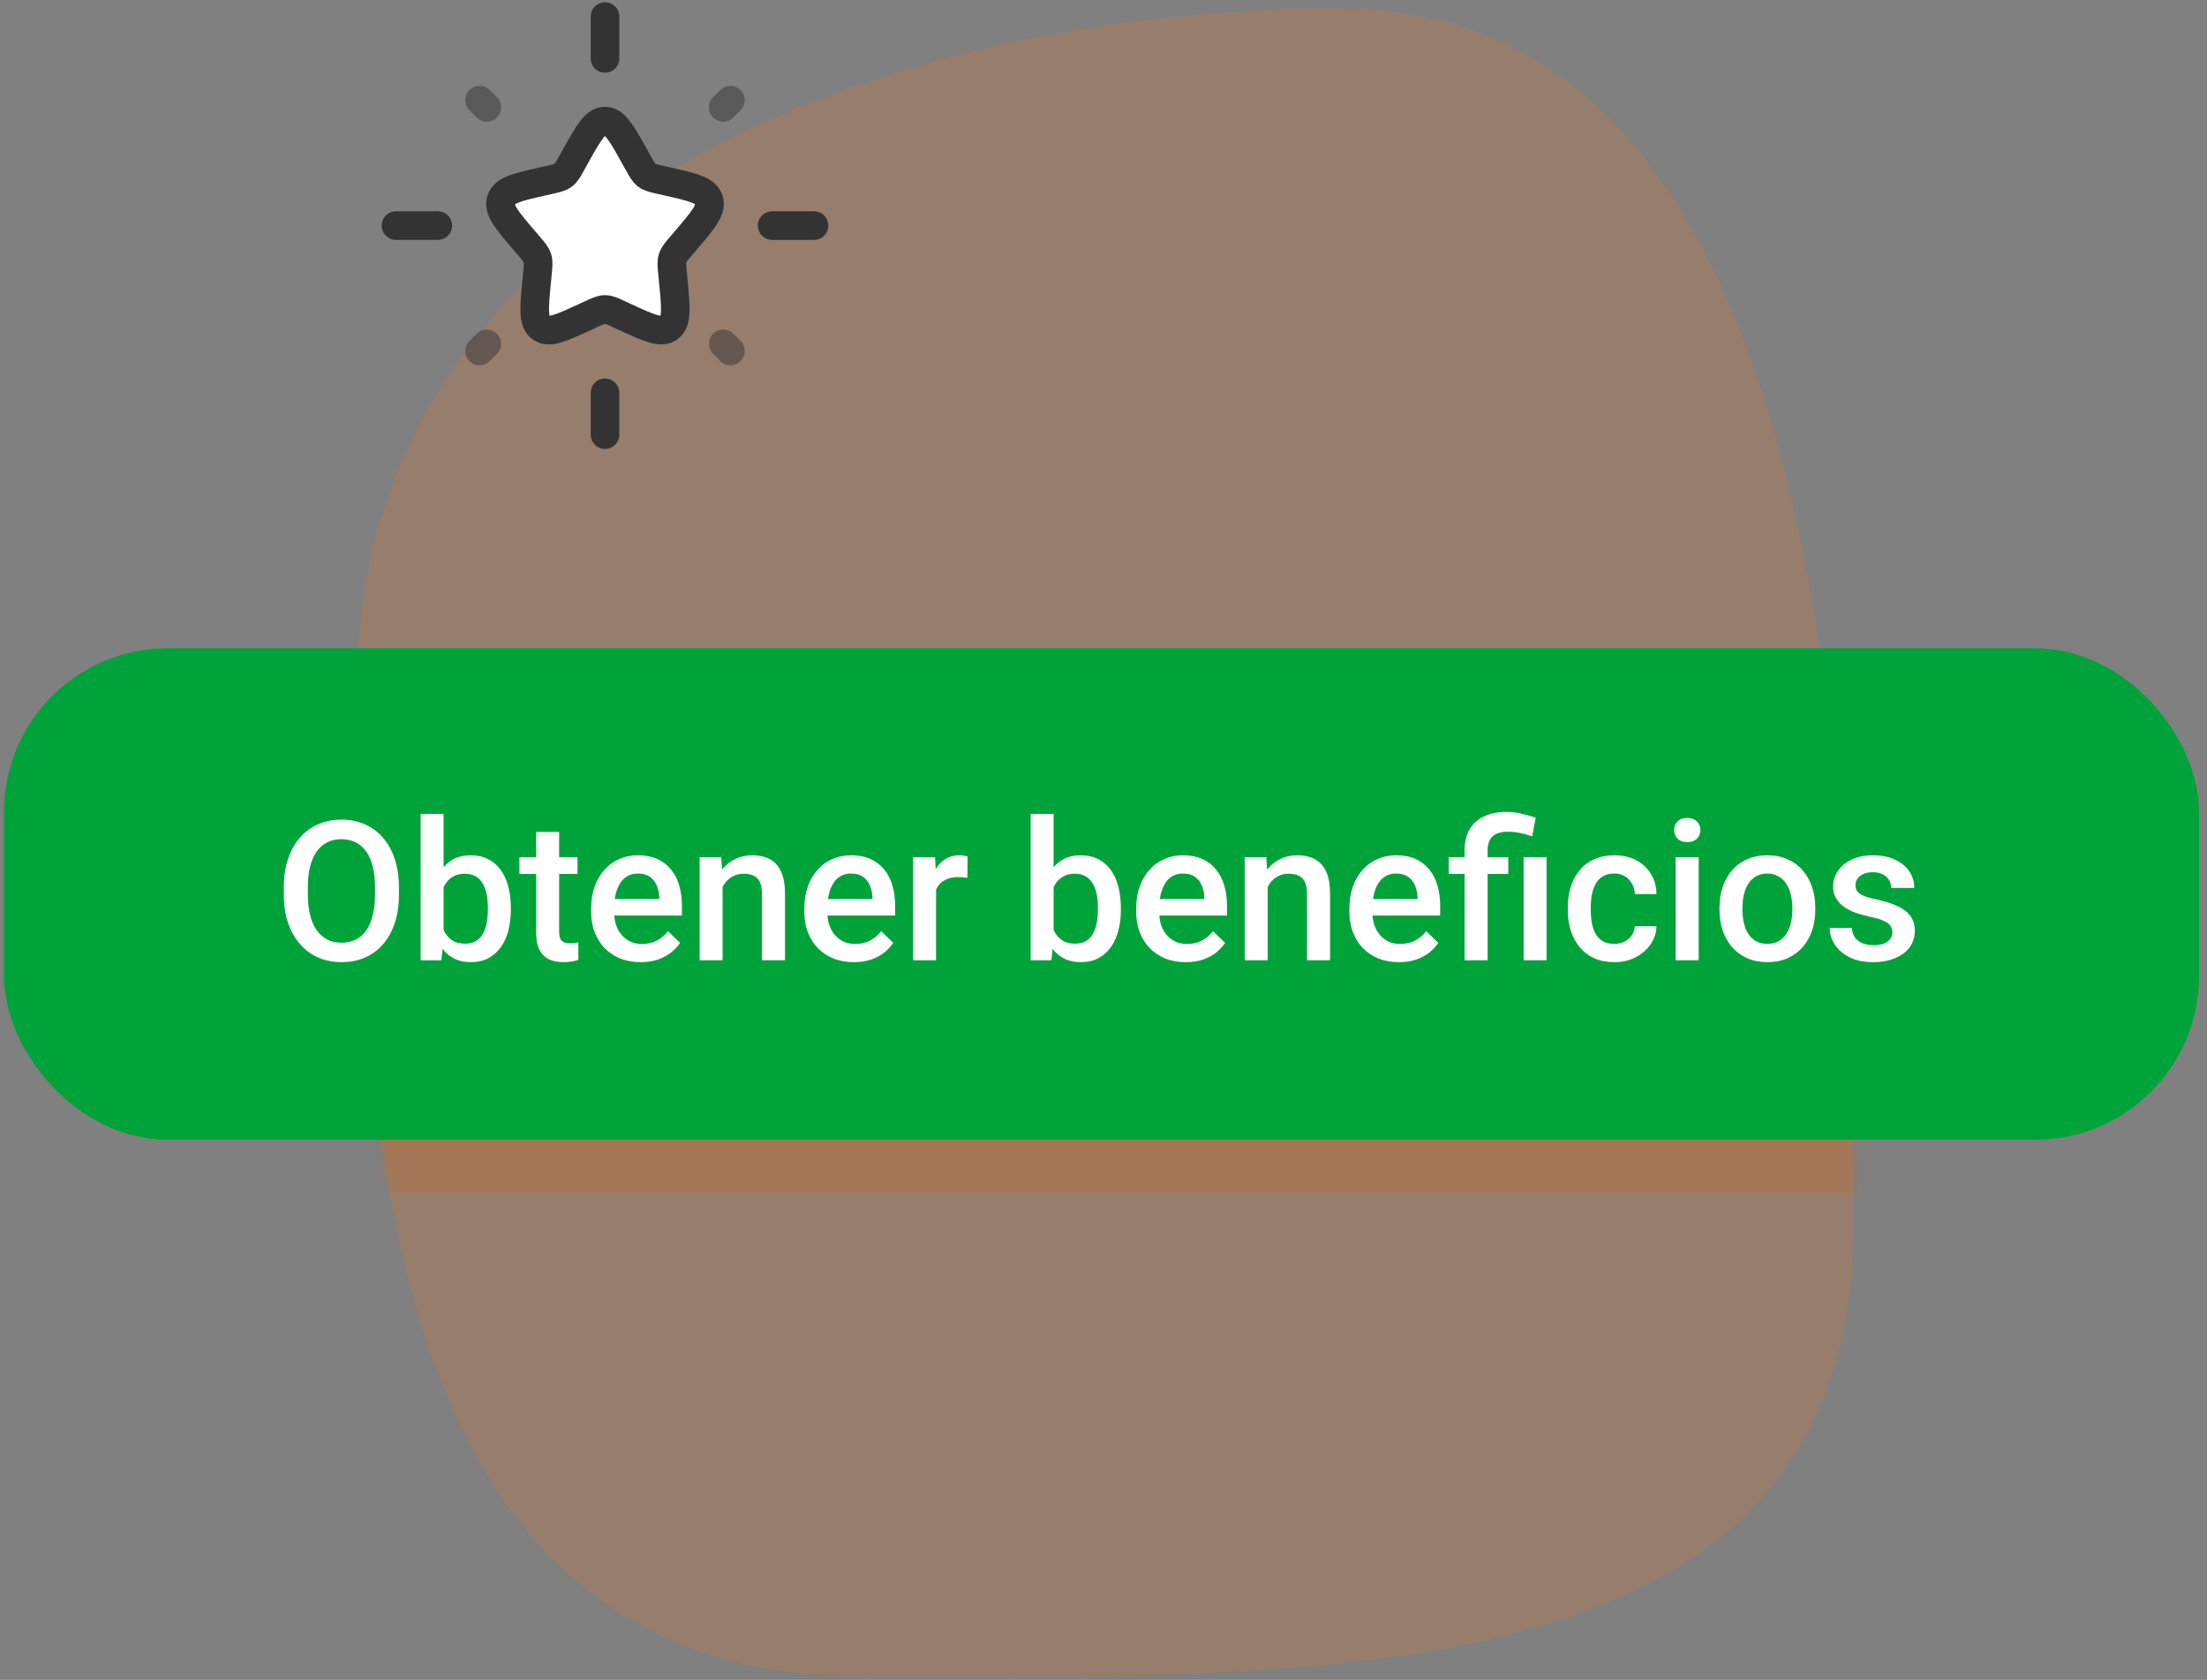
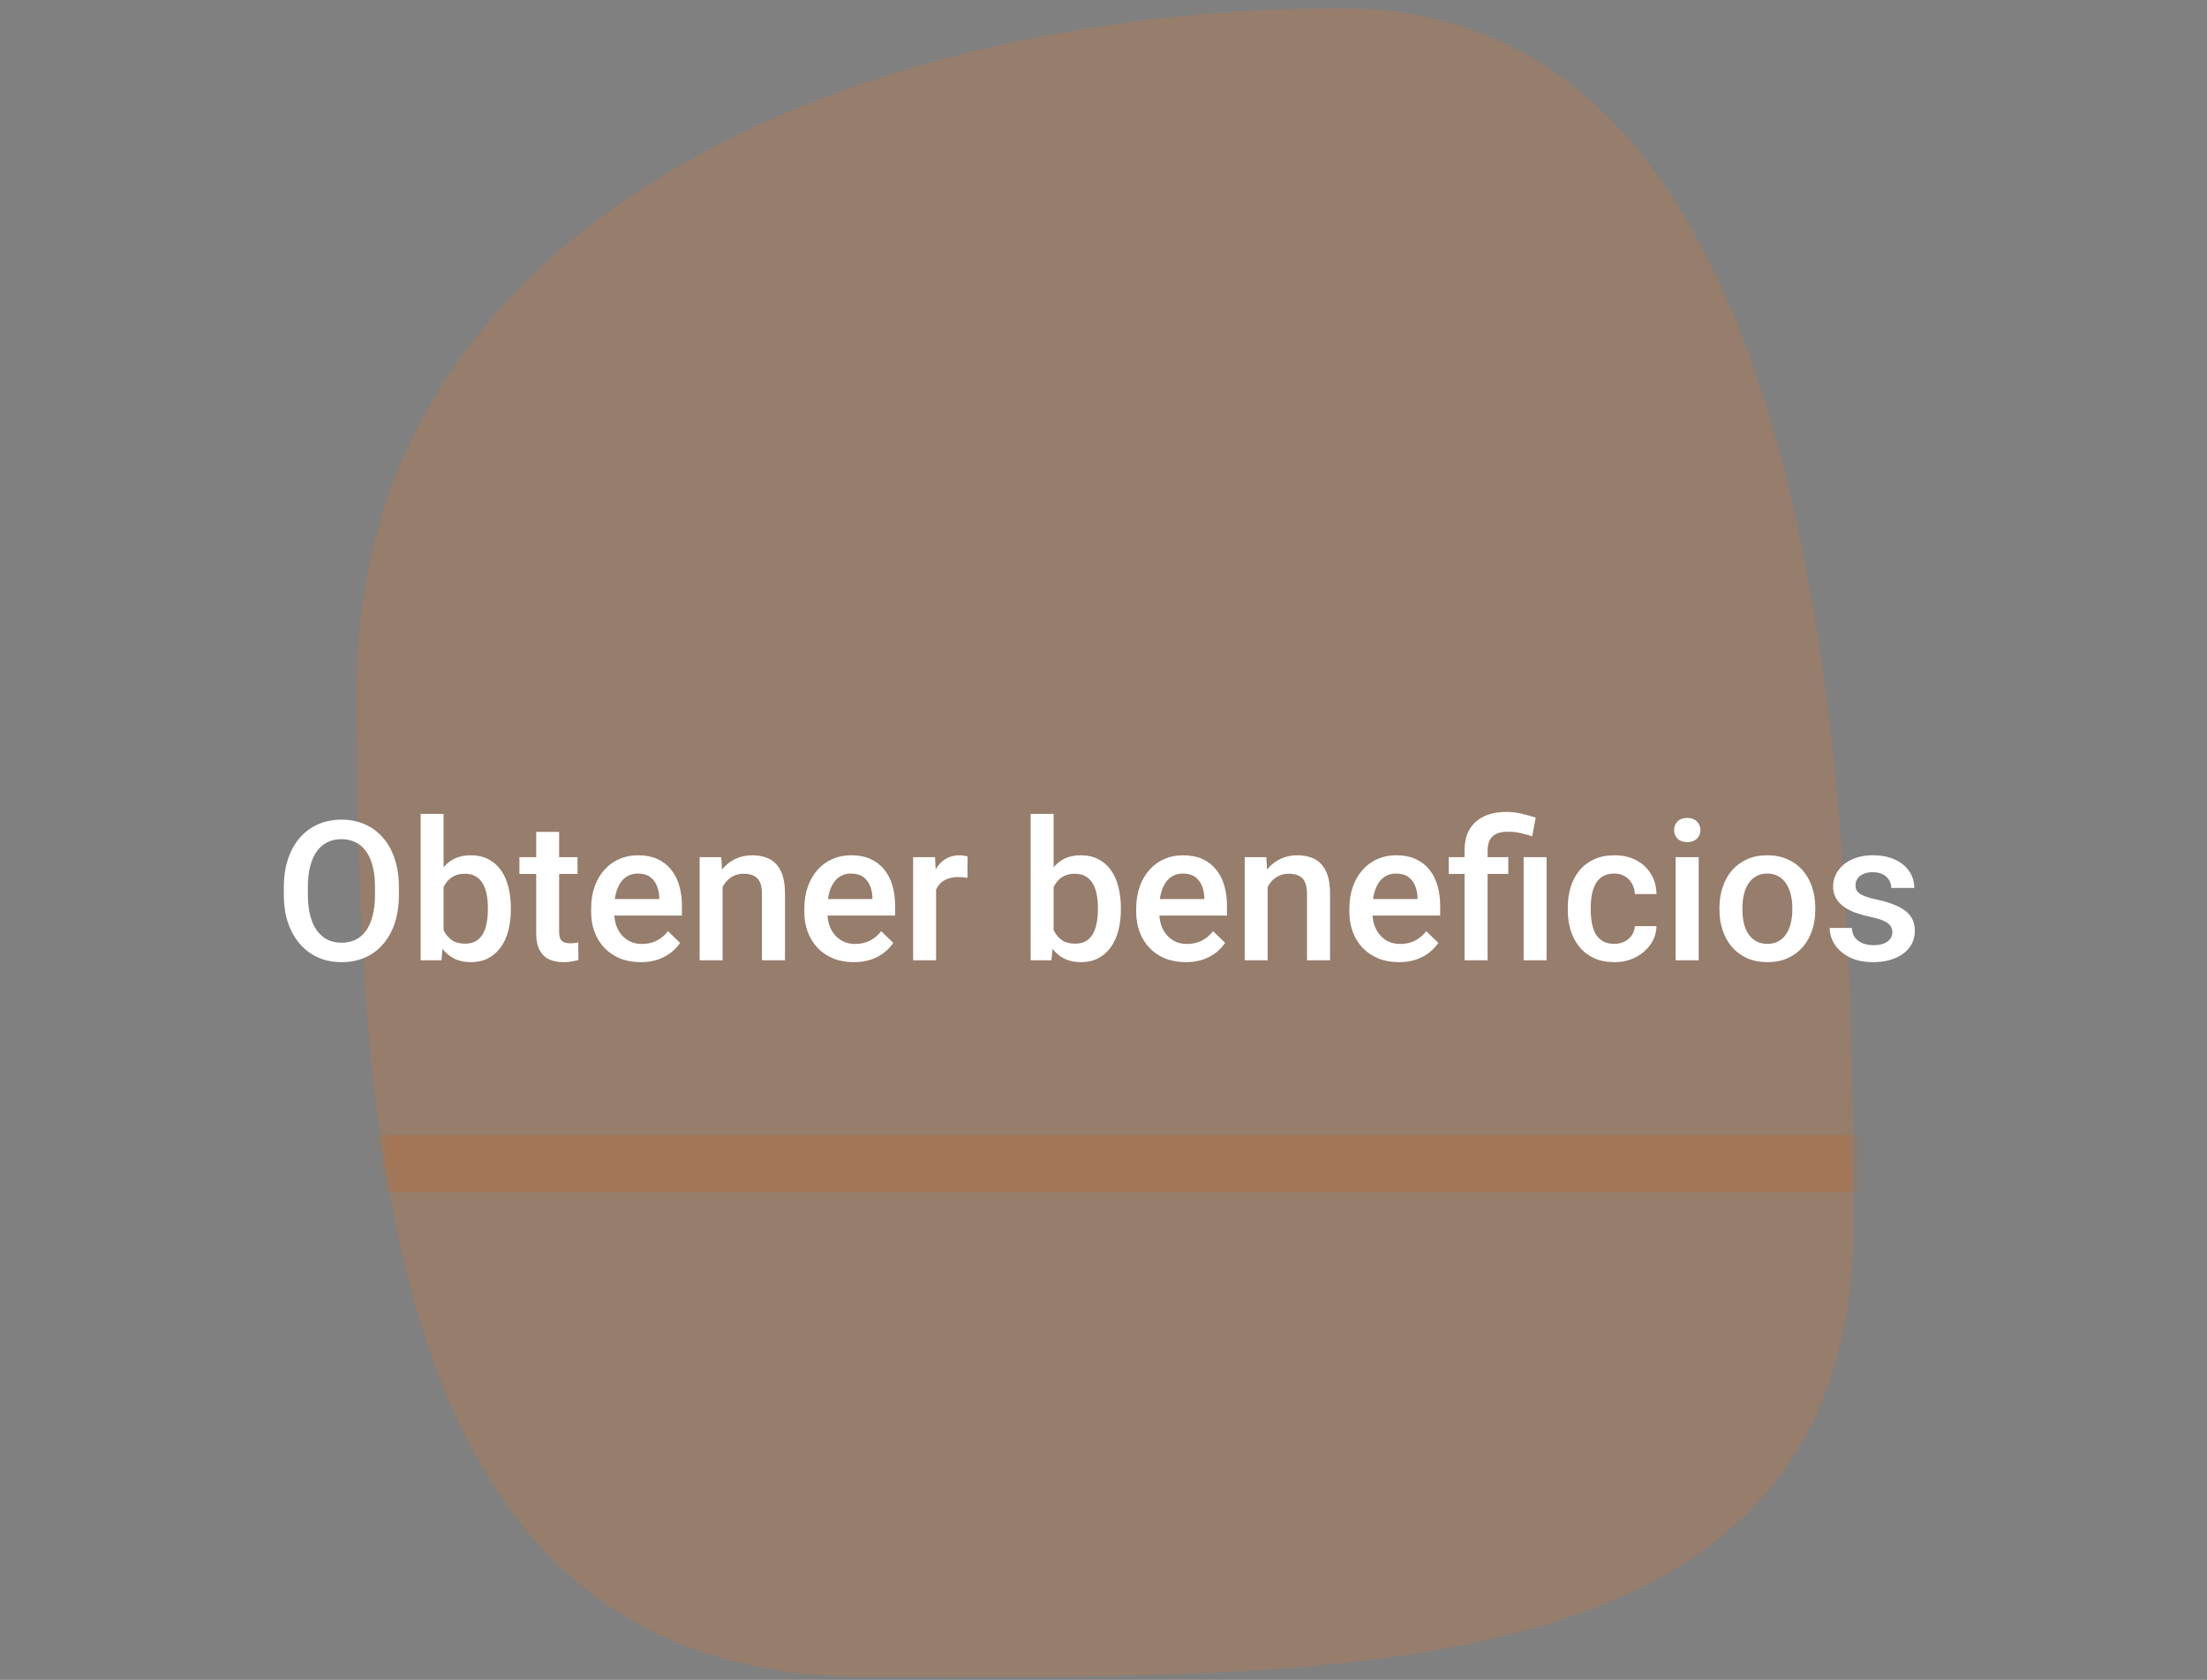
<svg xmlns="http://www.w3.org/2000/svg" width="247" height="188" viewBox="0 0 247 188" fill="none">
  <rect x="0" y="0" width="247" height="188" fill="#808080" stroke="none" />
  <path opacity="0.2" d="M207.466 136.8C207.466 189.644 150.241 187.676 96.95 187.676C43.658 187.676 39.915 129.887 39.915 77.043C39.915 24.199 96.782 0.924 150.073 0.924C203.364 0.924 207.466 83.956 207.466 136.8Z" fill="#F37320" />
  <mask id="mask0_810_408" style="mask-type:alpha" maskUnits="userSpaceOnUse" x="39" y="0" width="169" height="188">
    <path opacity="0.2" d="M207.466 136.8C207.466 189.644 150.241 187.675 96.95 187.675C43.658 187.675 39.915 129.887 39.915 77.043C39.915 24.199 96.782 0.924 150.073 0.924C203.364 0.924 207.466 83.956 207.466 136.8Z" fill="#F37320" />
  </mask>
  <g mask="url(#mask0_810_408)">
    <rect x="37.535" y="127.003" width="172.887" height="6.403" fill="#D75D00" />
  </g>
-   <path d="M62.276 19.473L66.344 13.548C67.971 11.178 70.508 15.325 71.574 17.695L79.71 21.25L75.061 27.768V37.248L66.925 34.878L59.951 37.248V29.546L55.302 22.435L62.276 19.473Z" fill="white" />
-   <path d="M64.38 17.538C65.861 14.881 66.603 13.552 67.709 13.552C68.816 13.552 69.557 14.881 71.038 17.538L71.421 18.226C71.842 18.982 72.053 19.358 72.38 19.606C72.708 19.856 73.12 19.95 73.936 20.135L74.68 20.303C77.557 20.953 78.995 21.279 79.337 22.38C79.681 23.48 78.698 24.626 76.738 26.921L76.231 27.515C75.674 28.165 75.395 28.492 75.272 28.895C75.143 29.297 75.185 29.732 75.272 30.602L75.346 31.393C75.643 34.453 75.791 35.982 74.895 36.663C73.999 37.341 72.654 36.724 69.959 35.484L69.262 35.161C68.497 34.81 68.116 34.633 67.709 34.633C67.304 34.633 66.921 34.81 66.156 35.161L65.459 35.484C62.764 36.724 61.419 37.344 60.523 36.663C59.627 35.985 59.775 34.453 60.072 31.393L60.147 30.602C60.233 29.732 60.275 29.297 60.147 28.895C60.023 28.492 59.744 28.165 59.188 27.515L58.68 26.921C56.72 24.628 55.737 23.482 56.081 22.38C56.423 21.281 57.859 20.953 60.736 20.303L61.482 20.135C62.301 19.948 62.708 19.856 63.038 19.608C63.365 19.358 63.576 18.982 63.997 18.228L64.38 17.538Z" stroke="#333333" stroke-width="3.202" />
-   <path d="M67.71 1.856V6.535M67.71 43.961V48.639M44.318 25.248H48.997M86.423 25.248H91.101" stroke="#333333" stroke-width="3.202" stroke-linecap="round" />
-   <path opacity="0.5" d="M53.675 39.282L54.477 38.48M80.942 12.015L81.744 11.213M81.744 39.282L80.942 38.48M54.477 12.015L53.675 11.213" stroke="#333333" stroke-width="3.202" stroke-linecap="round" />
-   <rect x="2.274" y="74.381" width="242" height="51.333" rx="16.5" fill="#00A339" stroke="#00A339" stroke-width="3.667" />
  <path d="M44.645 99.277V100.13C44.645 101.303 44.493 102.355 44.187 103.286C43.881 104.217 43.444 105.009 42.876 105.663C42.314 106.317 41.639 106.818 40.85 107.166C40.061 107.507 39.187 107.678 38.228 107.678C37.275 107.678 36.405 107.507 35.616 107.166C34.834 106.818 34.155 106.317 33.58 105.663C33.004 105.009 32.556 104.217 32.236 103.286C31.924 102.355 31.767 101.303 31.767 100.13V99.277C31.767 98.105 31.924 97.056 32.236 96.132C32.549 95.201 32.99 94.409 33.558 93.755C34.134 93.094 34.813 92.593 35.594 92.252C36.383 91.904 37.254 91.73 38.206 91.73C39.166 91.73 40.04 91.904 40.829 92.252C41.618 92.593 42.297 93.094 42.865 93.755C43.434 94.409 43.871 95.201 44.176 96.132C44.489 97.056 44.645 98.105 44.645 99.277ZM41.97 100.13V99.256C41.97 98.389 41.884 97.625 41.714 96.964C41.55 96.296 41.305 95.738 40.978 95.29C40.658 94.835 40.264 94.494 39.795 94.267C39.326 94.032 38.796 93.915 38.206 93.915C37.616 93.915 37.09 94.032 36.629 94.267C36.166 94.494 35.772 94.835 35.445 95.29C35.125 95.738 34.88 96.296 34.71 96.964C34.539 97.625 34.454 98.389 34.454 99.256V100.13C34.454 100.997 34.539 101.765 34.71 102.433C34.88 103.101 35.129 103.666 35.456 104.128C35.79 104.583 36.188 104.928 36.65 105.162C37.112 105.39 37.638 105.503 38.228 105.503C38.825 105.503 39.354 105.39 39.816 105.162C40.278 104.928 40.669 104.583 40.989 104.128C41.309 103.666 41.55 103.101 41.714 102.433C41.884 101.765 41.97 100.997 41.97 100.13ZM47.076 91.09H49.645V105.002L49.4 107.465H47.076V91.09ZM57.172 101.591V101.815C57.172 102.667 57.076 103.453 56.884 104.171C56.699 104.881 56.415 105.5 56.031 106.026C55.654 106.552 55.185 106.96 54.624 107.252C54.07 107.536 53.426 107.678 52.694 107.678C51.977 107.678 51.351 107.543 50.818 107.273C50.285 107.003 49.837 106.619 49.475 106.122C49.119 105.624 48.832 105.031 48.611 104.341C48.391 103.652 48.235 102.891 48.142 102.06V101.346C48.235 100.507 48.391 99.746 48.611 99.064C48.832 98.375 49.119 97.781 49.475 97.284C49.837 96.779 50.281 96.392 50.807 96.122C51.34 95.852 51.962 95.717 52.673 95.717C53.412 95.717 54.062 95.859 54.624 96.143C55.193 96.427 55.665 96.832 56.042 97.358C56.419 97.877 56.699 98.496 56.884 99.213C57.076 99.931 57.172 100.724 57.172 101.591ZM54.603 101.815V101.591C54.603 101.072 54.56 100.585 54.475 100.13C54.389 99.668 54.247 99.263 54.048 98.915C53.856 98.567 53.593 98.293 53.259 98.094C52.932 97.888 52.524 97.785 52.033 97.785C51.578 97.785 51.188 97.863 50.861 98.019C50.534 98.176 50.26 98.389 50.04 98.659C49.819 98.929 49.645 99.242 49.517 99.597C49.397 99.953 49.315 100.336 49.272 100.749V102.678C49.336 103.211 49.471 103.702 49.677 104.149C49.891 104.59 50.189 104.945 50.573 105.215C50.957 105.478 51.451 105.61 52.055 105.61C52.531 105.61 52.932 105.514 53.259 105.322C53.586 105.13 53.846 104.864 54.038 104.522C54.237 104.174 54.379 103.769 54.464 103.307C54.556 102.845 54.603 102.348 54.603 101.815ZM64.634 95.93V97.806H58.131V95.93H64.634ZM60.008 93.105H62.577V104.277C62.577 104.633 62.627 104.906 62.726 105.098C62.833 105.283 62.978 105.407 63.163 105.471C63.348 105.535 63.565 105.567 63.814 105.567C63.991 105.567 64.162 105.557 64.325 105.535C64.489 105.514 64.62 105.493 64.72 105.471L64.73 107.433C64.517 107.497 64.268 107.554 63.984 107.603C63.707 107.653 63.387 107.678 63.025 107.678C62.435 107.678 61.912 107.575 61.458 107.369C61.003 107.156 60.647 106.811 60.391 106.335C60.136 105.859 60.008 105.226 60.008 104.437V93.105ZM71.703 107.678C70.85 107.678 70.079 107.539 69.389 107.262C68.707 106.978 68.124 106.584 67.641 106.079C67.165 105.574 66.799 104.981 66.543 104.299C66.287 103.616 66.159 102.881 66.159 102.092V101.665C66.159 100.763 66.29 99.945 66.553 99.213C66.816 98.481 67.182 97.856 67.651 97.337C68.121 96.811 68.675 96.41 69.314 96.132C69.954 95.855 70.647 95.717 71.393 95.717C72.218 95.717 72.939 95.855 73.558 96.132C74.176 96.41 74.688 96.8 75.093 97.305C75.505 97.803 75.811 98.396 76.01 99.085C76.216 99.775 76.319 100.535 76.319 101.367V102.465H67.406V100.621H73.781V100.418C73.767 99.956 73.675 99.522 73.504 99.117C73.341 98.712 73.088 98.385 72.747 98.137C72.406 97.888 71.951 97.763 71.383 97.763C70.956 97.763 70.576 97.856 70.242 98.041C69.915 98.218 69.641 98.478 69.421 98.819C69.201 99.16 69.03 99.572 68.909 100.056C68.796 100.532 68.739 101.068 68.739 101.665V102.092C68.739 102.596 68.806 103.065 68.941 103.499C69.084 103.925 69.29 104.299 69.56 104.618C69.83 104.938 70.157 105.191 70.54 105.375C70.924 105.553 71.361 105.642 71.852 105.642C72.47 105.642 73.021 105.517 73.504 105.269C73.987 105.02 74.407 104.668 74.762 104.213L76.116 105.525C75.867 105.887 75.544 106.235 75.146 106.569C74.748 106.896 74.261 107.163 73.686 107.369C73.117 107.575 72.456 107.678 71.703 107.678ZM80.871 98.392V107.465H78.302V95.93H80.722L80.871 98.392ZM80.412 101.271L79.581 101.26C79.588 100.443 79.702 99.693 79.922 99.011C80.15 98.329 80.462 97.742 80.86 97.252C81.265 96.761 81.749 96.385 82.31 96.122C82.871 95.852 83.497 95.717 84.186 95.717C84.741 95.717 85.242 95.795 85.689 95.951C86.144 96.1 86.532 96.346 86.852 96.687C87.178 97.028 87.427 97.472 87.598 98.019C87.768 98.559 87.854 99.224 87.854 100.013V107.465H85.274V100.002C85.274 99.448 85.192 99.011 85.029 98.691C84.872 98.364 84.641 98.133 84.336 97.998C84.037 97.856 83.664 97.785 83.216 97.785C82.776 97.785 82.381 97.877 82.033 98.062C81.685 98.247 81.39 98.499 81.148 98.819C80.913 99.139 80.732 99.508 80.604 99.928C80.476 100.347 80.412 100.795 80.412 101.271ZM95.561 107.678C94.709 107.678 93.938 107.539 93.248 107.262C92.566 106.978 91.983 106.584 91.5 106.079C91.023 105.574 90.657 104.981 90.402 104.299C90.146 103.616 90.018 102.881 90.018 102.092V101.665C90.018 100.763 90.149 99.945 90.412 99.213C90.675 98.481 91.041 97.856 91.51 97.337C91.979 96.811 92.534 96.41 93.173 96.132C93.813 95.855 94.506 95.717 95.252 95.717C96.077 95.717 96.798 95.855 97.416 96.132C98.035 96.41 98.546 96.8 98.952 97.305C99.364 97.803 99.669 98.396 99.868 99.085C100.075 99.775 100.178 100.535 100.178 101.367V102.465H91.265V100.621H97.64V100.418C97.626 99.956 97.534 99.522 97.363 99.117C97.2 98.712 96.947 98.385 96.606 98.137C96.265 97.888 95.81 97.763 95.242 97.763C94.815 97.763 94.435 97.856 94.101 98.041C93.774 98.218 93.5 98.478 93.28 98.819C93.06 99.16 92.889 99.572 92.768 100.056C92.655 100.532 92.598 101.068 92.598 101.665V102.092C92.598 102.596 92.665 103.065 92.8 103.499C92.942 103.925 93.149 104.299 93.419 104.618C93.689 104.938 94.016 105.191 94.399 105.375C94.783 105.553 95.22 105.642 95.711 105.642C96.329 105.642 96.88 105.517 97.363 105.269C97.846 105.02 98.266 104.668 98.621 104.213L99.975 105.525C99.726 105.887 99.403 106.235 99.005 106.569C98.607 106.896 98.12 107.163 97.544 107.369C96.976 107.575 96.315 107.678 95.561 107.678ZM104.762 98.126V107.465H102.192V95.93H104.644L104.762 98.126ZM108.29 95.855L108.269 98.243C108.113 98.215 107.942 98.194 107.757 98.179C107.58 98.165 107.402 98.158 107.224 98.158C106.784 98.158 106.396 98.222 106.062 98.35C105.728 98.471 105.448 98.648 105.22 98.883C105 99.11 104.829 99.388 104.708 99.714C104.588 100.041 104.517 100.407 104.495 100.812L103.909 100.855C103.909 100.13 103.98 99.459 104.122 98.84C104.264 98.222 104.477 97.678 104.762 97.209C105.053 96.74 105.416 96.374 105.849 96.111C106.29 95.848 106.798 95.717 107.374 95.717C107.53 95.717 107.697 95.731 107.875 95.759C108.059 95.788 108.198 95.82 108.29 95.855ZM115.348 91.09H117.917V105.002L117.672 107.465H115.348V91.09ZM125.444 101.591V101.815C125.444 102.667 125.348 103.453 125.156 104.171C124.971 104.881 124.687 105.5 124.303 106.026C123.926 106.552 123.457 106.96 122.896 107.252C122.341 107.536 121.698 107.678 120.966 107.678C120.248 107.678 119.623 107.543 119.09 107.273C118.557 107.003 118.109 106.619 117.747 106.122C117.391 105.624 117.103 105.031 116.883 104.341C116.663 103.652 116.506 102.891 116.414 102.06V101.346C116.506 100.507 116.663 99.746 116.883 99.064C117.103 98.375 117.391 97.781 117.747 97.284C118.109 96.779 118.553 96.392 119.079 96.122C119.612 95.852 120.234 95.717 120.945 95.717C121.684 95.717 122.334 95.859 122.896 96.143C123.464 96.427 123.937 96.832 124.314 97.358C124.69 97.877 124.971 98.496 125.156 99.213C125.348 99.931 125.444 100.724 125.444 101.591ZM122.874 101.815V101.591C122.874 101.072 122.832 100.585 122.747 100.13C122.661 99.668 122.519 99.263 122.32 98.915C122.128 98.567 121.865 98.293 121.531 98.094C121.204 97.888 120.796 97.785 120.305 97.785C119.85 97.785 119.459 97.863 119.132 98.019C118.806 98.176 118.532 98.389 118.312 98.659C118.091 98.929 117.917 99.242 117.789 99.597C117.668 99.953 117.587 100.336 117.544 100.749V102.678C117.608 103.211 117.743 103.702 117.949 104.149C118.162 104.59 118.461 104.945 118.845 105.215C119.228 105.478 119.722 105.61 120.327 105.61C120.803 105.61 121.204 105.514 121.531 105.322C121.858 105.13 122.118 104.864 122.309 104.522C122.508 104.174 122.651 103.769 122.736 103.307C122.828 102.845 122.874 102.348 122.874 101.815ZM132.704 107.678C131.851 107.678 131.08 107.539 130.39 107.262C129.708 106.978 129.125 106.584 128.642 106.079C128.166 105.574 127.8 104.981 127.544 104.299C127.288 103.616 127.16 102.881 127.16 102.092V101.665C127.16 100.763 127.292 99.945 127.555 99.213C127.818 98.481 128.184 97.856 128.653 97.337C129.122 96.811 129.676 96.41 130.316 96.132C130.955 95.855 131.648 95.717 132.395 95.717C133.219 95.717 133.94 95.855 134.559 96.132C135.177 96.41 135.689 96.8 136.094 97.305C136.506 97.803 136.812 98.396 137.011 99.085C137.217 99.775 137.32 100.535 137.32 101.367V102.465H128.407V100.621H134.783V100.418C134.768 99.956 134.676 99.522 134.505 99.117C134.342 98.712 134.09 98.385 133.748 98.137C133.407 97.888 132.952 97.763 132.384 97.763C131.957 97.763 131.577 97.856 131.243 98.041C130.916 98.218 130.643 98.478 130.422 98.819C130.202 99.16 130.031 99.572 129.911 100.056C129.797 100.532 129.74 101.068 129.74 101.665V102.092C129.74 102.596 129.808 103.065 129.943 103.499C130.085 103.925 130.291 104.299 130.561 104.618C130.831 104.938 131.158 105.191 131.542 105.375C131.925 105.553 132.363 105.642 132.853 105.642C133.471 105.642 134.022 105.517 134.505 105.269C134.989 105.02 135.408 104.668 135.763 104.213L137.117 105.525C136.869 105.887 136.545 106.235 136.147 106.569C135.749 106.896 135.262 107.163 134.687 107.369C134.118 107.575 133.457 107.678 132.704 107.678ZM141.872 98.392V107.465H139.303V95.93H141.723L141.872 98.392ZM141.414 101.271L140.582 101.26C140.589 100.443 140.703 99.693 140.923 99.011C141.151 98.329 141.463 97.742 141.861 97.252C142.266 96.761 142.75 96.385 143.311 96.122C143.873 95.852 144.498 95.717 145.188 95.717C145.742 95.717 146.243 95.795 146.691 95.951C147.146 96.1 147.533 96.346 147.853 96.687C148.18 97.028 148.428 97.472 148.599 98.019C148.77 98.559 148.855 99.224 148.855 100.013V107.465H146.275V100.002C146.275 99.448 146.193 99.011 146.03 98.691C145.873 98.364 145.642 98.133 145.337 97.998C145.038 97.856 144.665 97.785 144.217 97.785C143.777 97.785 143.382 97.877 143.034 98.062C142.686 98.247 142.391 98.499 142.149 98.819C141.915 99.139 141.733 99.508 141.605 99.928C141.478 100.347 141.414 100.795 141.414 101.271ZM156.563 107.678C155.71 107.678 154.939 107.539 154.249 107.262C153.567 106.978 152.984 106.584 152.501 106.079C152.025 105.574 151.659 104.981 151.403 104.299C151.147 103.616 151.019 102.881 151.019 102.092V101.665C151.019 100.763 151.15 99.945 151.413 99.213C151.676 98.481 152.042 97.856 152.511 97.337C152.981 96.811 153.535 96.41 154.175 96.132C154.814 95.855 155.507 95.717 156.253 95.717C157.078 95.717 157.799 95.855 158.418 96.132C159.036 96.41 159.548 96.8 159.953 97.305C160.365 97.803 160.671 98.396 160.87 99.085C161.076 99.775 161.179 100.535 161.179 101.367V102.465H152.266V100.621H158.641V100.418C158.627 99.956 158.535 99.522 158.364 99.117C158.201 98.712 157.948 98.385 157.607 98.137C157.266 97.888 156.811 97.763 156.243 97.763C155.816 97.763 155.436 97.856 155.102 98.041C154.775 98.218 154.502 98.478 154.281 98.819C154.061 99.16 153.89 99.572 153.769 100.056C153.656 100.532 153.599 101.068 153.599 101.665V102.092C153.599 102.596 153.666 103.065 153.801 103.499C153.944 103.925 154.15 104.299 154.42 104.618C154.69 104.938 155.017 105.191 155.401 105.375C155.784 105.553 156.221 105.642 156.712 105.642C157.33 105.642 157.881 105.517 158.364 105.269C158.848 105.02 159.267 104.668 159.622 104.213L160.976 105.525C160.727 105.887 160.404 106.235 160.006 106.569C159.608 106.896 159.121 107.163 158.546 107.369C157.977 107.575 157.316 107.678 156.563 107.678ZM166.488 107.465H163.908V95.184C163.908 94.252 164.093 93.467 164.462 92.828C164.839 92.188 165.376 91.701 166.072 91.367C166.776 91.033 167.611 90.866 168.577 90.866C169.146 90.866 169.693 90.926 170.219 91.047C170.752 91.168 171.303 91.321 171.872 91.506L171.477 93.595C171.115 93.474 170.713 93.361 170.272 93.254C169.832 93.14 169.324 93.083 168.748 93.083C167.973 93.083 167.401 93.261 167.032 93.617C166.669 93.965 166.488 94.487 166.488 95.184V107.465ZM168.801 95.93V97.806H162.138V95.93H168.801ZM173.087 95.93V107.465H170.518V95.93H173.087ZM180.667 105.631C181.086 105.631 181.463 105.549 181.797 105.386C182.138 105.215 182.411 104.981 182.618 104.682C182.831 104.384 182.948 104.039 182.969 103.648H185.389C185.375 104.395 185.155 105.073 184.728 105.684C184.302 106.296 183.737 106.783 183.033 107.145C182.33 107.5 181.552 107.678 180.699 107.678C179.817 107.678 179.05 107.529 178.396 107.23C177.742 106.925 177.198 106.505 176.765 105.972C176.331 105.439 176.004 104.825 175.784 104.128C175.571 103.432 175.464 102.685 175.464 101.889V101.516C175.464 100.72 175.571 99.974 175.784 99.277C176.004 98.574 176.331 97.955 176.765 97.422C177.198 96.889 177.742 96.474 178.396 96.175C179.05 95.869 179.814 95.717 180.688 95.717C181.612 95.717 182.422 95.901 183.119 96.271C183.815 96.633 184.362 97.142 184.76 97.796C185.166 98.442 185.375 99.196 185.389 100.056H182.969C182.948 99.629 182.841 99.245 182.65 98.904C182.465 98.556 182.202 98.279 181.861 98.073C181.527 97.867 181.125 97.763 180.656 97.763C180.137 97.763 179.707 97.87 179.366 98.083C179.025 98.289 178.758 98.574 178.566 98.936C178.375 99.292 178.236 99.693 178.151 100.141C178.073 100.582 178.033 101.04 178.033 101.516V101.889C178.033 102.365 178.073 102.827 178.151 103.275C178.229 103.723 178.364 104.124 178.556 104.48C178.755 104.828 179.025 105.109 179.366 105.322C179.707 105.528 180.141 105.631 180.667 105.631ZM190.112 95.93V107.465H187.532V95.93H190.112ZM187.362 92.902C187.362 92.511 187.49 92.188 187.745 91.932C188.008 91.669 188.371 91.538 188.833 91.538C189.288 91.538 189.647 91.669 189.91 91.932C190.173 92.188 190.304 92.511 190.304 92.902C190.304 93.286 190.173 93.606 189.91 93.862C189.647 94.118 189.288 94.245 188.833 94.245C188.371 94.245 188.008 94.118 187.745 93.862C187.49 93.606 187.362 93.286 187.362 92.902ZM192.436 101.825V101.58C192.436 100.749 192.557 99.977 192.799 99.267C193.04 98.549 193.389 97.927 193.843 97.401C194.305 96.868 194.867 96.456 195.528 96.164C196.196 95.866 196.949 95.717 197.788 95.717C198.634 95.717 199.387 95.866 200.048 96.164C200.716 96.456 201.281 96.868 201.743 97.401C202.205 97.927 202.557 98.549 202.799 99.267C203.04 99.977 203.161 100.749 203.161 101.58V101.825C203.161 102.657 203.04 103.428 202.799 104.139C202.557 104.849 202.205 105.471 201.743 106.004C201.281 106.53 200.72 106.942 200.059 107.241C199.398 107.532 198.648 107.678 197.809 107.678C196.964 107.678 196.207 107.532 195.539 107.241C194.878 106.942 194.316 106.53 193.854 106.004C193.392 105.471 193.04 104.849 192.799 104.139C192.557 103.428 192.436 102.657 192.436 101.825ZM195.005 101.58V101.825C195.005 102.344 195.059 102.834 195.165 103.296C195.272 103.758 195.439 104.164 195.666 104.512C195.894 104.86 196.185 105.134 196.541 105.333C196.896 105.532 197.319 105.631 197.809 105.631C198.285 105.631 198.698 105.532 199.046 105.333C199.401 105.134 199.693 104.86 199.92 104.512C200.148 104.164 200.315 103.758 200.421 103.296C200.535 102.834 200.592 102.344 200.592 101.825V101.58C200.592 101.068 200.535 100.585 200.421 100.13C200.315 99.668 200.144 99.26 199.909 98.904C199.682 98.549 199.391 98.272 199.035 98.073C198.687 97.867 198.271 97.763 197.788 97.763C197.305 97.763 196.885 97.867 196.53 98.073C196.182 98.272 195.894 98.549 195.666 98.904C195.439 99.26 195.272 99.668 195.165 100.13C195.059 100.585 195.005 101.068 195.005 101.58ZM211.786 104.341C211.786 104.085 211.722 103.854 211.594 103.648C211.466 103.435 211.221 103.243 210.858 103.073C210.503 102.902 209.977 102.746 209.28 102.604C208.669 102.468 208.108 102.309 207.596 102.124C207.091 101.932 206.658 101.701 206.295 101.431C205.933 101.161 205.652 100.841 205.453 100.471C205.254 100.102 205.155 99.675 205.155 99.192C205.155 98.723 205.258 98.279 205.464 97.859C205.67 97.44 205.965 97.071 206.349 96.751C206.732 96.431 207.198 96.179 207.745 95.994C208.299 95.809 208.918 95.717 209.6 95.717C210.567 95.717 211.395 95.88 212.084 96.207C212.781 96.527 213.314 96.964 213.683 97.518C214.053 98.066 214.238 98.684 214.238 99.373H211.668C211.668 99.068 211.59 98.783 211.434 98.52C211.285 98.25 211.057 98.034 210.751 97.87C210.446 97.7 210.062 97.614 209.6 97.614C209.159 97.614 208.793 97.685 208.502 97.828C208.218 97.963 208.005 98.14 207.862 98.361C207.727 98.581 207.66 98.823 207.66 99.085C207.66 99.277 207.695 99.451 207.766 99.608C207.845 99.757 207.973 99.896 208.15 100.024C208.328 100.144 208.57 100.258 208.875 100.365C209.188 100.471 209.579 100.574 210.048 100.674C210.929 100.859 211.686 101.097 212.319 101.388C212.958 101.672 213.449 102.042 213.79 102.497C214.131 102.945 214.302 103.513 214.302 104.203C214.302 104.714 214.191 105.183 213.971 105.61C213.758 106.029 213.445 106.395 213.033 106.708C212.621 107.014 212.127 107.252 211.551 107.422C210.982 107.593 210.343 107.678 209.632 107.678C208.587 107.678 207.702 107.493 206.978 107.124C206.253 106.747 205.702 106.267 205.325 105.684C204.956 105.095 204.771 104.483 204.771 103.851H207.255C207.283 104.327 207.415 104.707 207.649 104.992C207.891 105.269 208.189 105.471 208.545 105.599C208.907 105.72 209.28 105.78 209.664 105.78C210.126 105.78 210.513 105.72 210.826 105.599C211.139 105.471 211.377 105.301 211.54 105.087C211.704 104.867 211.786 104.618 211.786 104.341Z" fill="white" />
</svg>